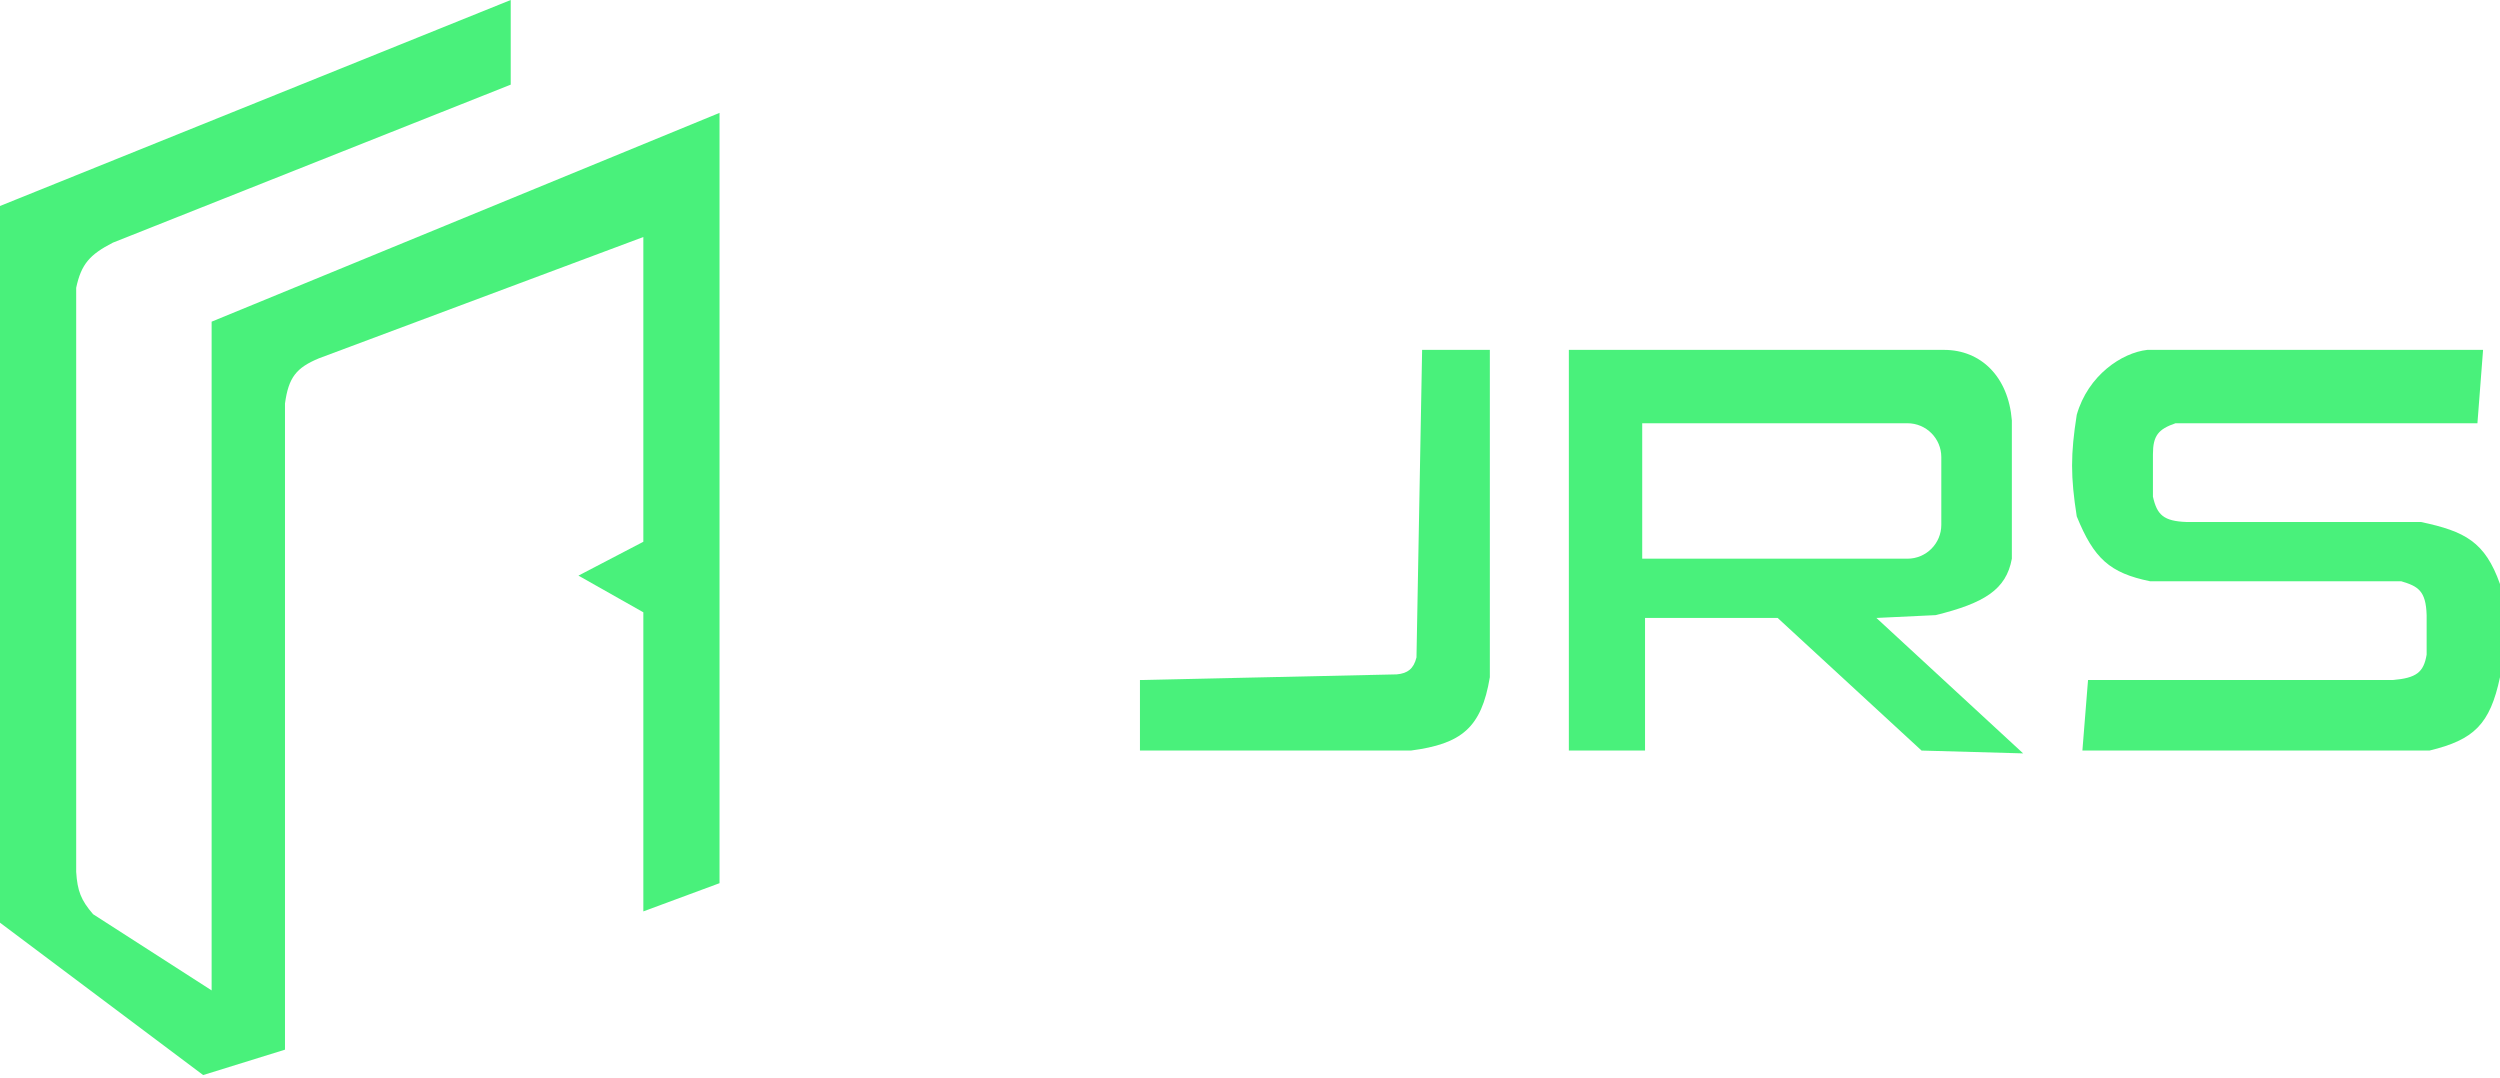
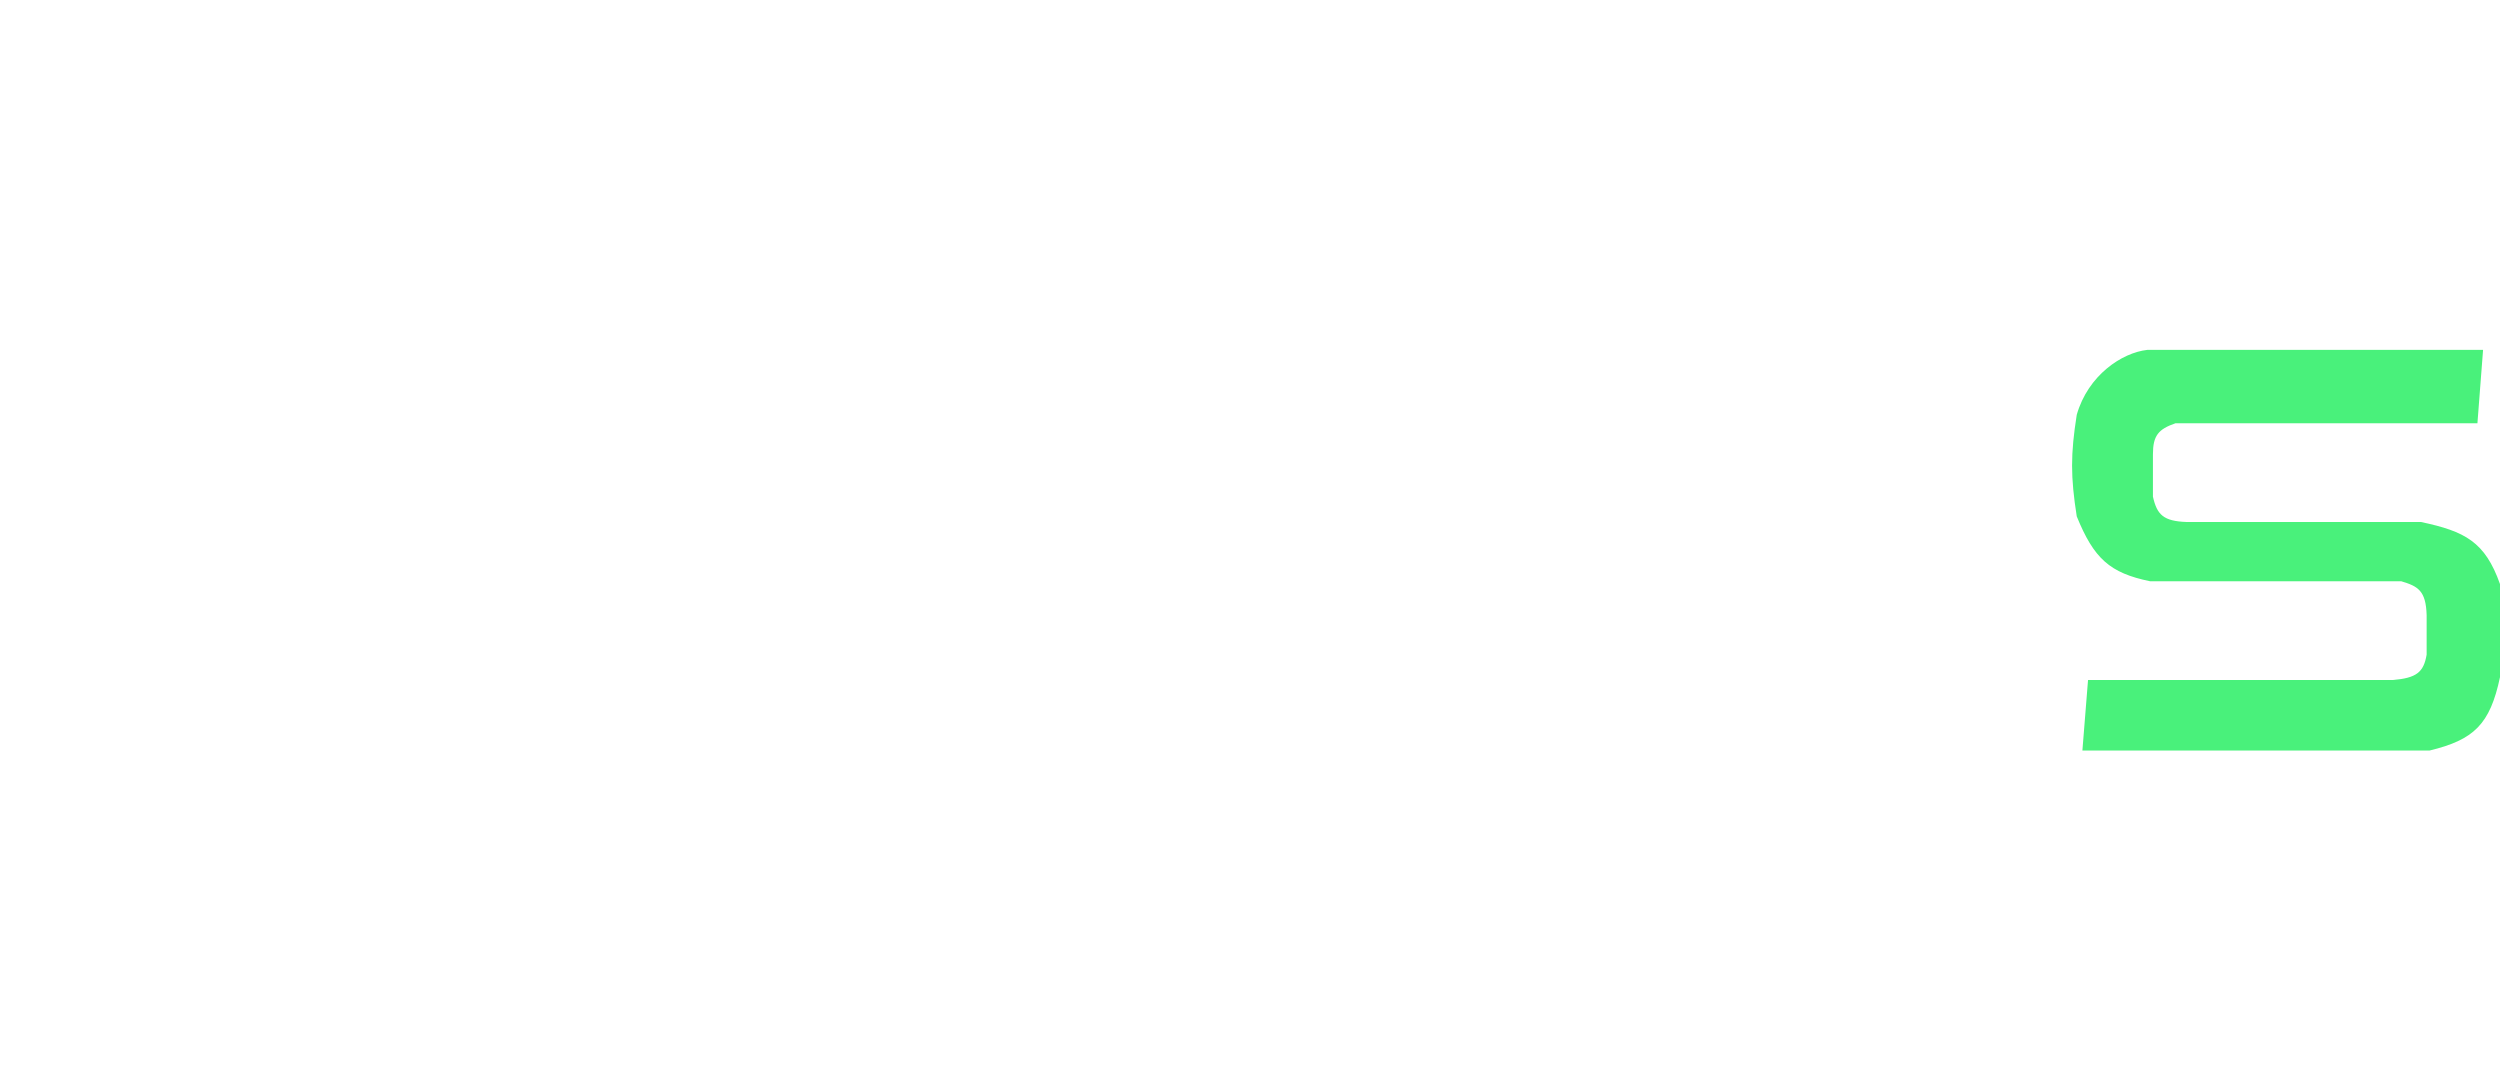
<svg xmlns="http://www.w3.org/2000/svg" width="443" height="191" viewBox="0 0 443 191" fill="none">
-   <path d="M13.5 154.5C13.714 157.869 14.35 159.52 16.5 162L37.5 175.5V57L127.5 20V156.5L114 161.5V108.5L102.5 102L114 96V42L56.5 63.5C52.515 65.163 51.133 66.855 50.5 71.5V186L36 190.5L0 163.5V36.5L90.5 0V15L20 43C15.907 45.108 14.39 46.798 13.5 51V154.5Z" fill="#49F17B" />
-   <path d="M202 120.5L247.5 119.5C249.455 119.323 250.5 118.5 251 116.5L252 62H264V120C262.5 129 258.972 131.817 250 133H202V120.5Z" fill="#49F17B" />
-   <path d="M344.5 62C351 62 355.889 66.742 356.5 74.5V99C355.5 104.5 351.593 106.875 343 109L332.5 109.5L358.5 133.5L340.5 133L315 109.5H291.5V133H278V62H344.5ZM291 75V99H338C341.314 99 344 96.314 344 93V81C344 77.686 341.314 75 338 75H291Z" fill="#49F17B" />
  <path d="M380.5 62H440L439 75H385.5C382.454 76.05 381.502 77.198 381.5 80.5V88C382.218 91.248 383.395 92.359 387.5 92.5H429C436.794 94.152 440.351 96.003 443 103.5V120C441.225 128.352 438.39 131.095 430.5 133H369L370 120.5H424C428.19 120.145 429.474 119.137 430 116V109C429.877 104.633 428.439 103.88 425.5 103H381C373.859 101.532 371.035 98.985 368 91.5C366.899 84.471 366.894 80.529 368 73.5C370 66.5 376 62.5 380.5 62Z" fill="#49F17B" />
</svg>